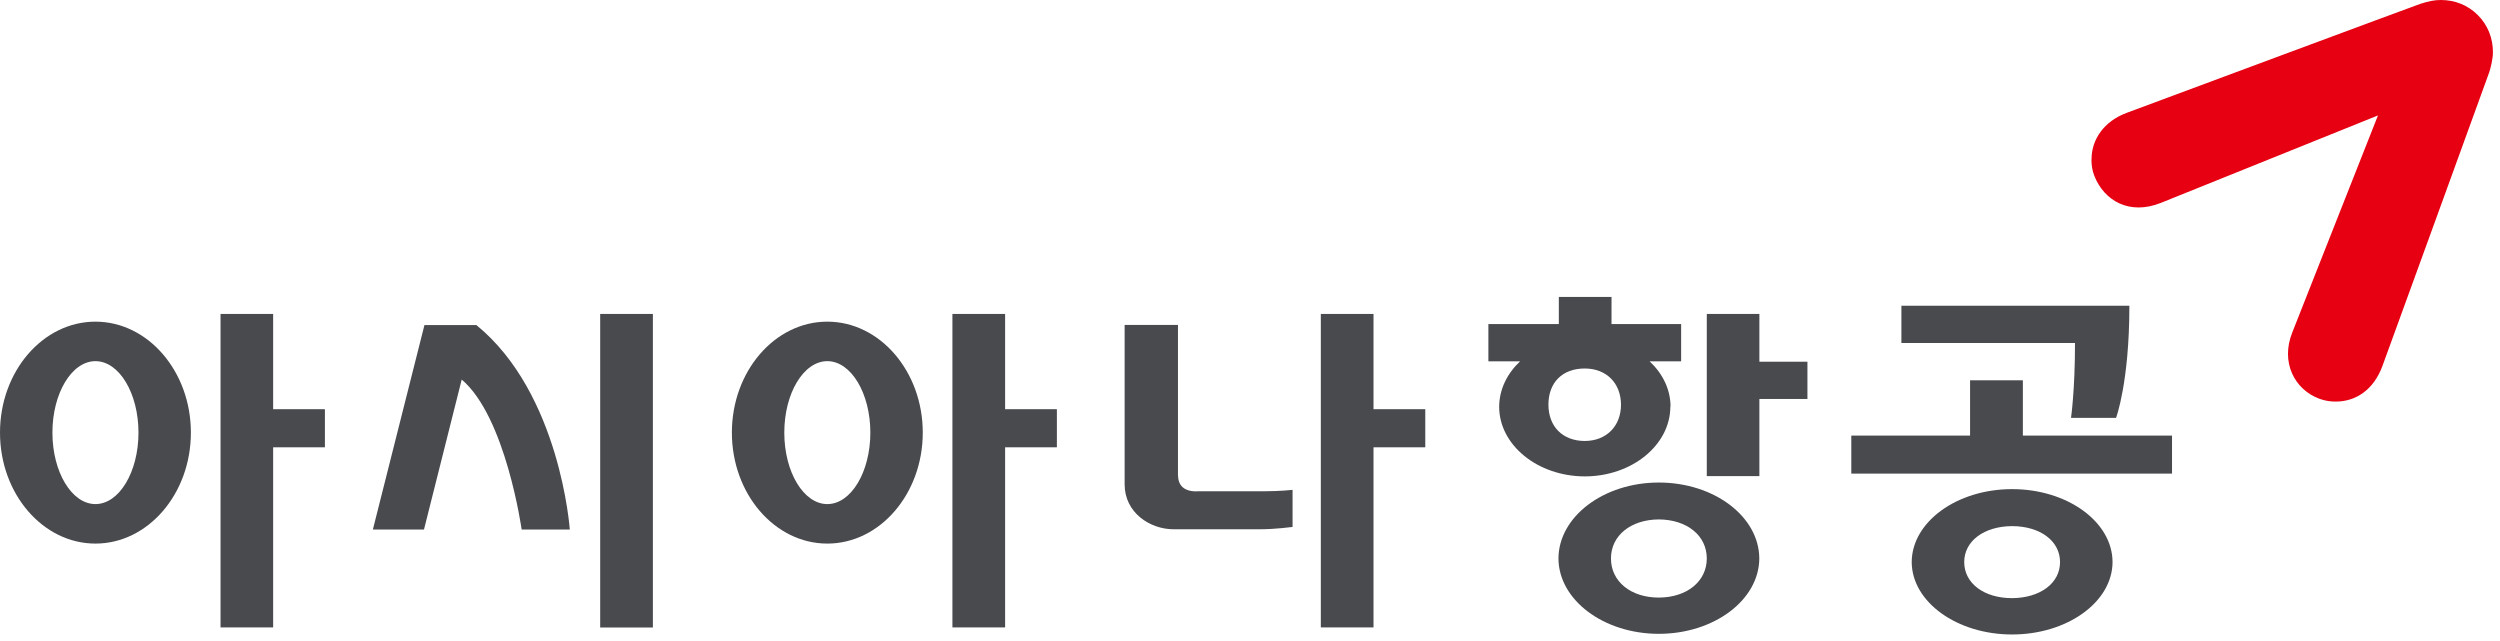
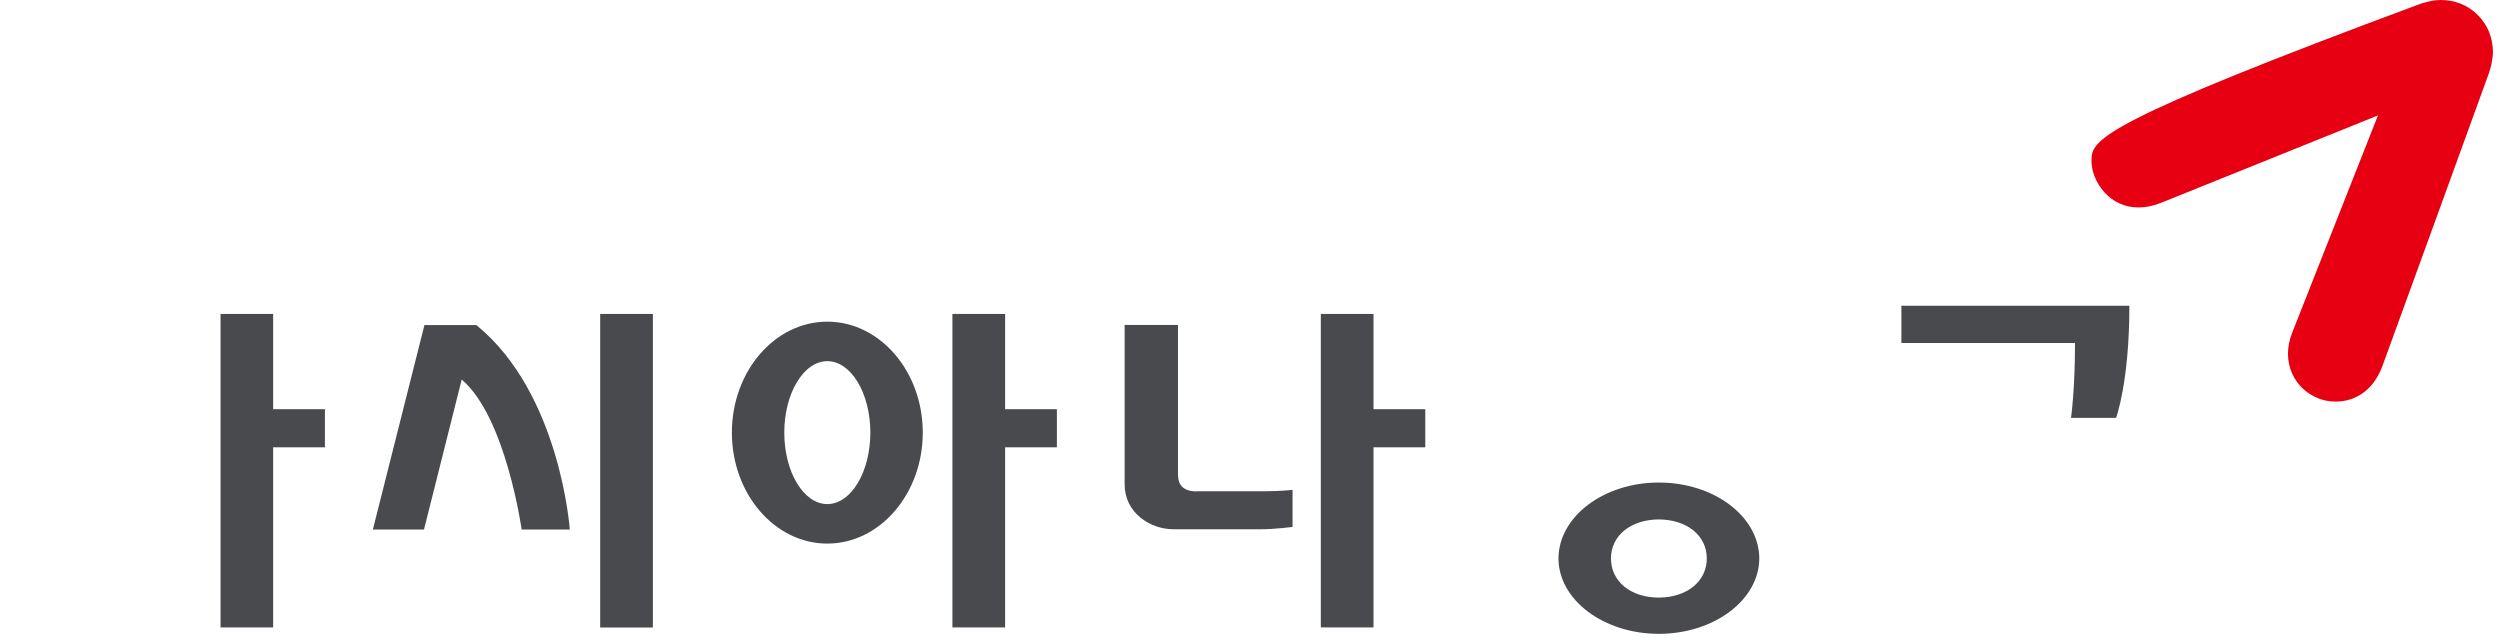
<svg xmlns="http://www.w3.org/2000/svg" width="269" height="69" viewBox="0 0 269 69" fill="none">
  <path d="M178.49 51.92C172.55 51.92 167.71 55.59 167.69 60.09C167.71 64.56 172.55 68.2 178.49 68.2C184.43 68.2 189.28 64.56 189.3 60.09C189.28 55.58 184.44 51.92 178.49 51.92ZM178.49 64.3C175.46 64.3 173.34 62.56 173.34 60.09C173.34 57.63 175.46 55.91 178.49 55.89C181.53 55.91 183.65 57.63 183.65 60.09C183.65 62.55 181.52 64.29 178.49 64.3Z" fill="#484A4E" />
-   <path d="M216.5 52.63C210.56 52.63 205.72 56.15 205.7 60.48C205.72 64.77 210.56 68.27 216.5 68.27C222.44 68.27 227.29 64.78 227.31 60.48C227.3 56.15 222.45 52.63 216.5 52.63ZM216.5 64.36C213.47 64.36 211.35 62.76 211.35 60.48C211.35 58.22 213.47 56.63 216.5 56.61C219.53 56.62 221.66 58.21 221.66 60.48C221.66 62.75 219.53 64.34 216.5 64.36Z" fill="#484A4E" />
-   <path d="M225.04 17.17C225.04 17.77 225.13 18.39 225.37 18.97C226.42 21.58 229.11 23.19 232.51 21.83C233.32 21.5 255.87 12.42 255.87 12.42C255.87 12.42 246.99 34.93 246.65 35.77C245.36 39 246.91 41.92 249.55 42.9C250.14 43.12 250.75 43.22 251.35 43.21C253.51 43.2 255.41 41.93 256.35 39.38C256.49 39 267.59 8.51 267.84 7.78C267.99 7.35 268.24 6.32 268.24 5.62C268.24 4.11 267.69 2.69 266.61 1.62C265.54 0.54 264.13 0 262.64 0C261.92 0 261.33 0.13 260.44 0.41C259.91 0.58 231.29 11.23 228.84 12.14C226.39 13.05 225.04 15 225.05 17.16" fill="#E60012" />
-   <path d="M189.31 33.78H183.65V51.23H189.31V42.93H194.48V38.92H189.31V33.78Z" fill="#484A4E" />
-   <path d="M179.75 43.76C179.75 41.9 178.9 40.19 177.5 38.88H180.89V34.87H173.4V31.95H167.73V34.87H160.15V38.88H163.56C162.17 40.19 161.32 41.9 161.31 43.76C161.31 47.89 165.45 51.25 170.52 51.26C175.59 51.26 179.72 47.89 179.73 43.76M166.61 43.55C166.61 41.15 168.12 39.65 170.52 39.65C172.84 39.65 174.41 41.22 174.42 43.55C174.41 45.87 172.84 47.44 170.52 47.45C168.15 47.44 166.62 45.91 166.61 43.55Z" fill="#484A4E" />
-   <path d="M217.66 46.87V40.92H211.98V46.87H199.2V50.96H233.71V46.87H217.66Z" fill="#484A4E" />
+   <path d="M225.04 17.17C225.04 17.77 225.13 18.39 225.37 18.97C226.42 21.58 229.11 23.19 232.51 21.83C233.32 21.5 255.87 12.42 255.87 12.42C255.87 12.42 246.99 34.93 246.65 35.77C245.36 39 246.91 41.92 249.55 42.9C250.14 43.12 250.75 43.22 251.35 43.21C253.51 43.2 255.41 41.93 256.35 39.38C256.49 39 267.59 8.51 267.84 7.78C267.99 7.35 268.24 6.32 268.24 5.62C268.24 4.11 267.69 2.69 266.61 1.62C265.54 0.54 264.13 0 262.64 0C261.92 0 261.33 0.13 260.44 0.41C226.39 13.05 225.04 15 225.05 17.16" fill="#E60012" />
  <path d="M222.84 44.96H227.69C227.69 44.96 229.12 41.13 229.12 32.95V32.9H204.59V36.91H223.27C223.27 42.02 222.84 44.97 222.84 44.97" fill="#484A4E" />
-   <path d="M10.27 34.61C4.61 34.61 0 39.96 0 46.55C0 53.14 4.61 58.49 10.27 58.49C15.93 58.49 20.54 53.13 20.54 46.55C20.54 39.97 15.93 34.61 10.27 34.61ZM10.27 54.24C7.72 54.24 5.64 50.79 5.64 46.55C5.64 42.31 7.72 38.86 10.27 38.86C12.82 38.86 14.9 42.31 14.9 46.55C14.9 50.79 12.82 54.24 10.27 54.24Z" fill="#484A4E" />
  <path d="M70.25 33.78H64.58V67.52H70.25V33.78Z" fill="#484A4E" />
  <path d="M29.39 33.78H23.73V67.51H29.39V48.13H34.96V44.03H29.39V33.78Z" fill="#484A4E" />
  <path d="M89.02 34.61C83.36 34.61 78.75 39.96 78.75 46.55C78.75 53.14 83.36 58.49 89.02 58.49C94.68 58.49 99.29 53.13 99.29 46.55C99.29 39.97 94.68 34.61 89.02 34.61ZM89.02 54.24C86.47 54.24 84.39 50.79 84.39 46.55C84.39 42.31 86.47 38.86 89.02 38.86C91.57 38.86 93.65 42.31 93.65 46.55C93.65 50.79 91.57 54.24 89.02 54.24Z" fill="#484A4E" />
  <path d="M108.15 33.78H102.48V67.51H108.15V48.13H113.72V44.03H108.15V33.78Z" fill="#484A4E" />
  <path d="M147.79 33.78H142.12V67.51H147.79V48.13H153.36V44.03H147.79V33.78Z" fill="#484A4E" />
  <path d="M51.27 34.98H45.67L40.12 56.98H45.62L49.68 40.84C54.43 44.86 56.13 56.98 56.13 56.98H61.31C61.31 56.98 60.3 42.34 51.26 34.98" fill="#484A4E" />
  <path d="M128.74 52.88C127.42 52.86 126.77 52.28 126.75 51.11V34.96H121.01V52.12C121.01 55.14 123.7 56.95 126.29 56.95H135.57C137.23 56.95 139.06 56.7 139.08 56.7V52.71C139.08 52.71 137.72 52.86 136.03 52.86H128.73L128.74 52.88Z" fill="#484A4E" />
</svg>